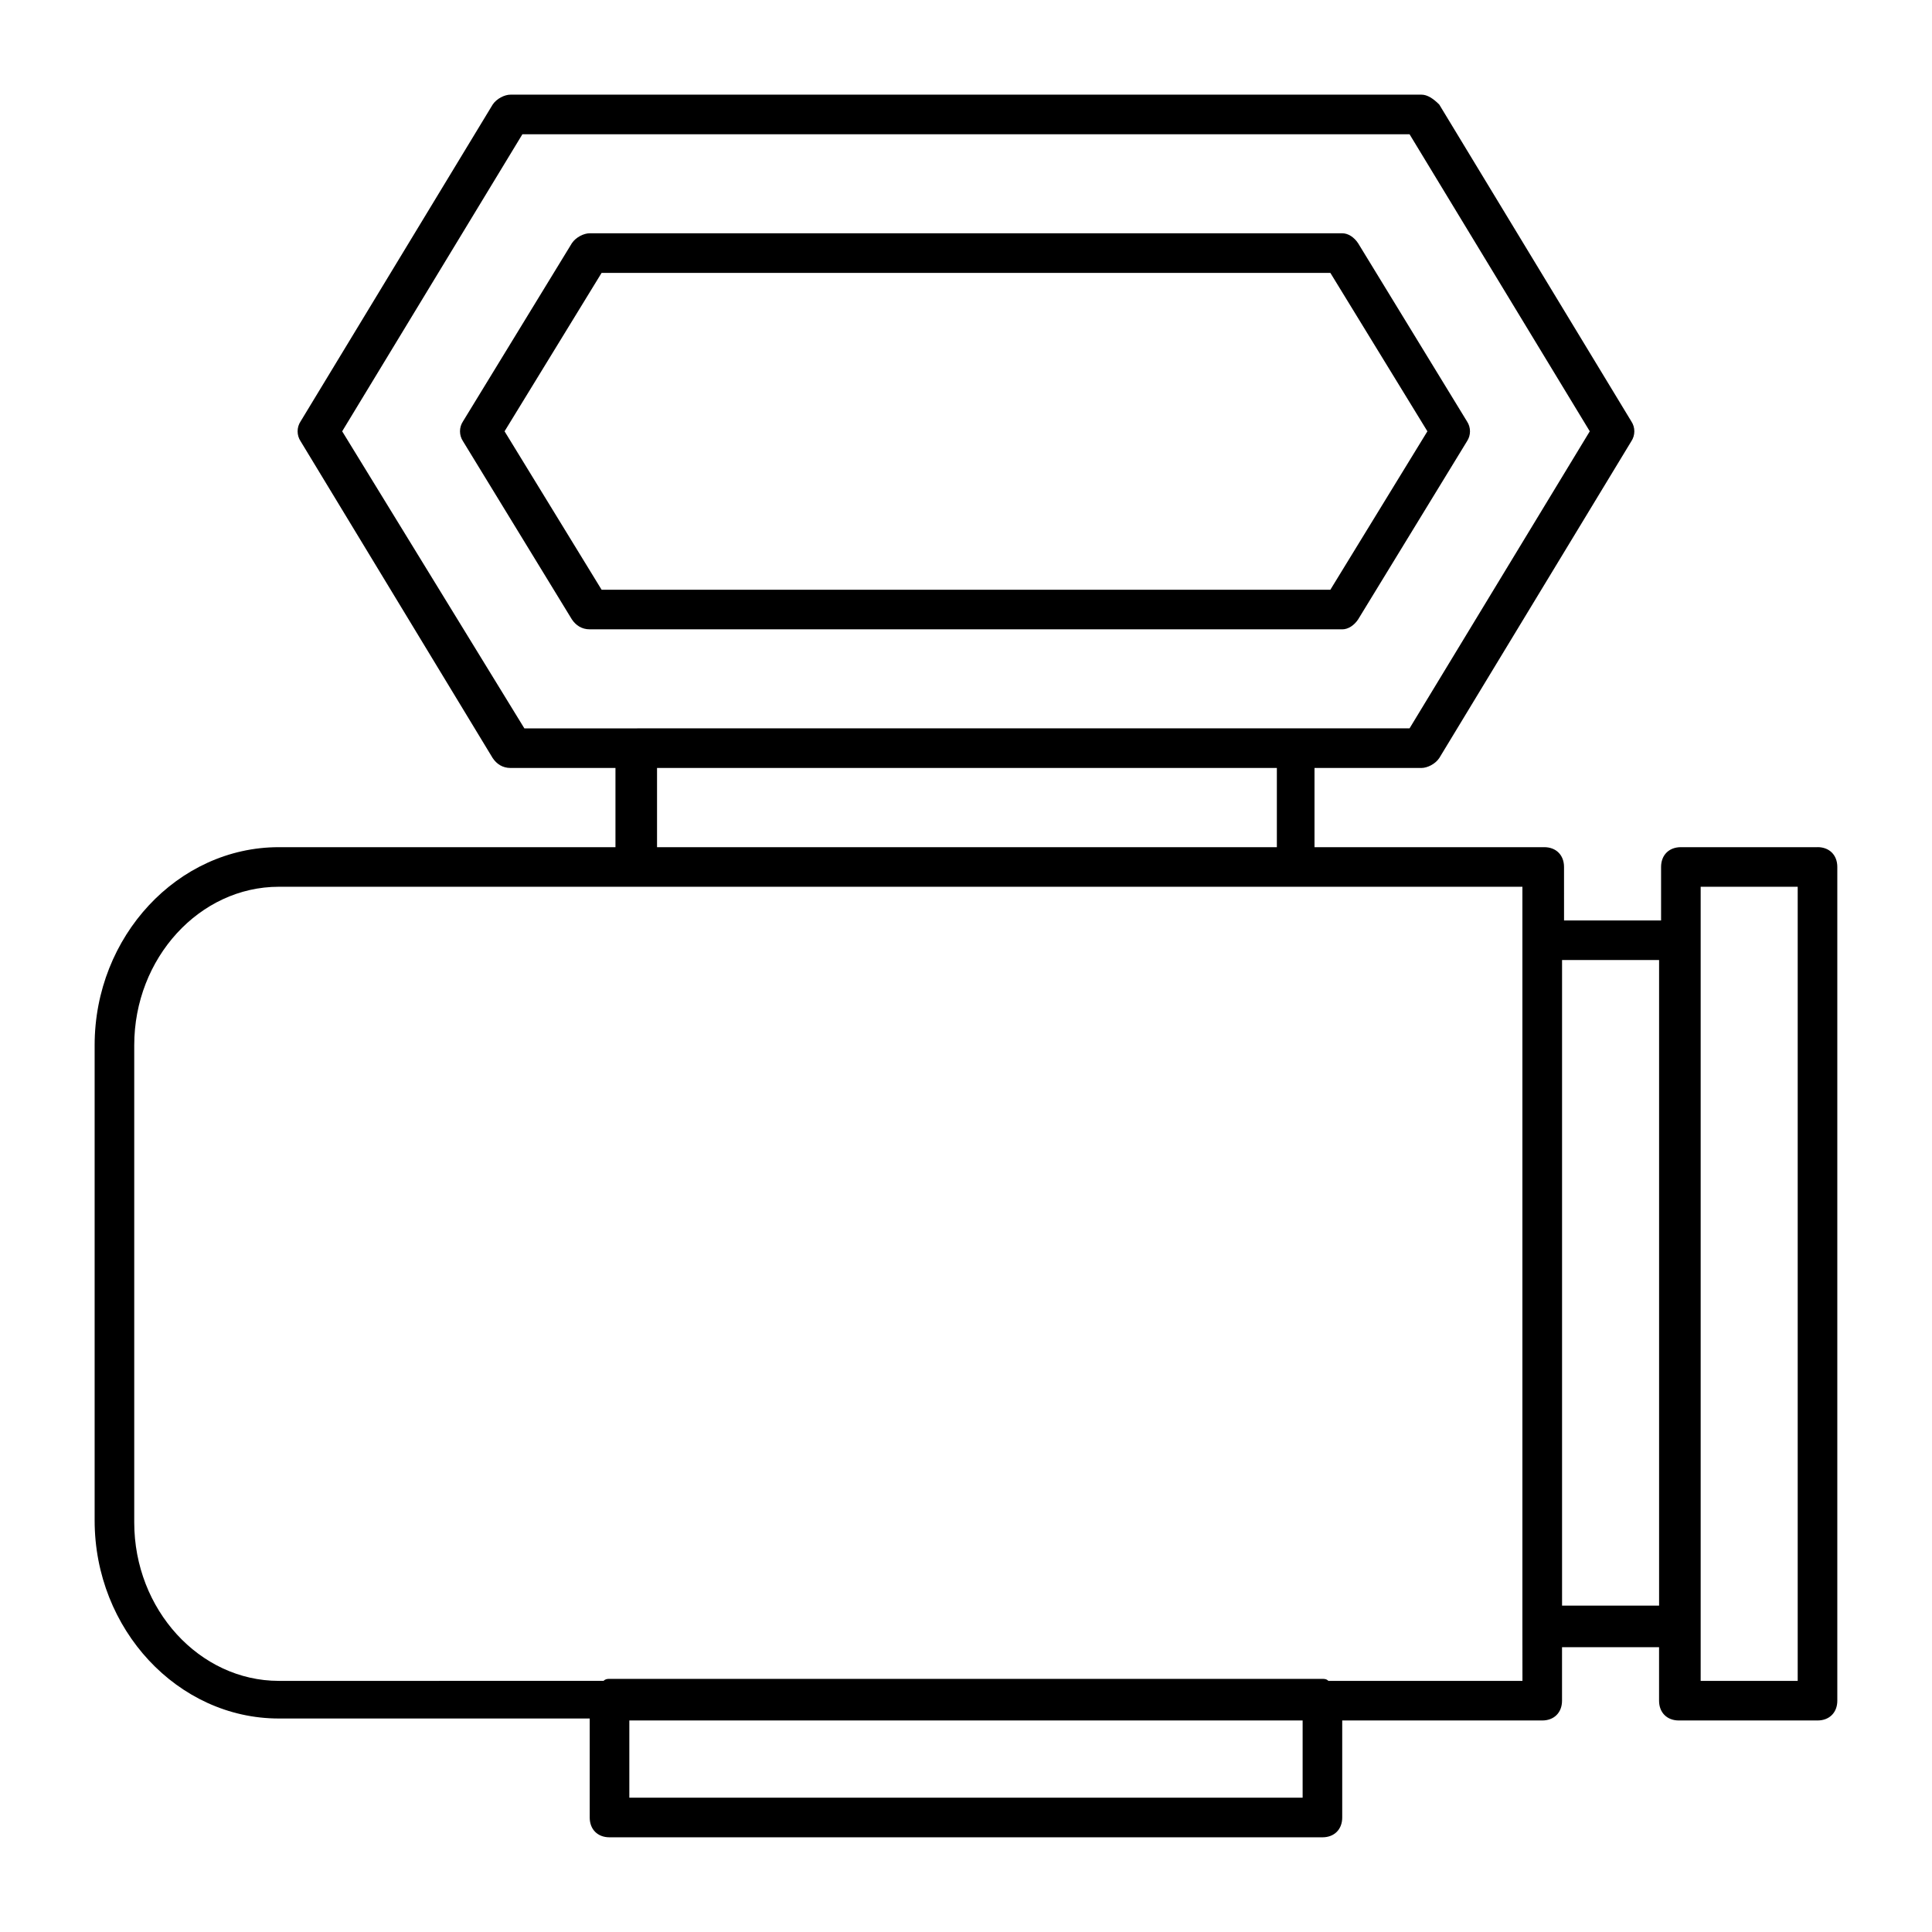
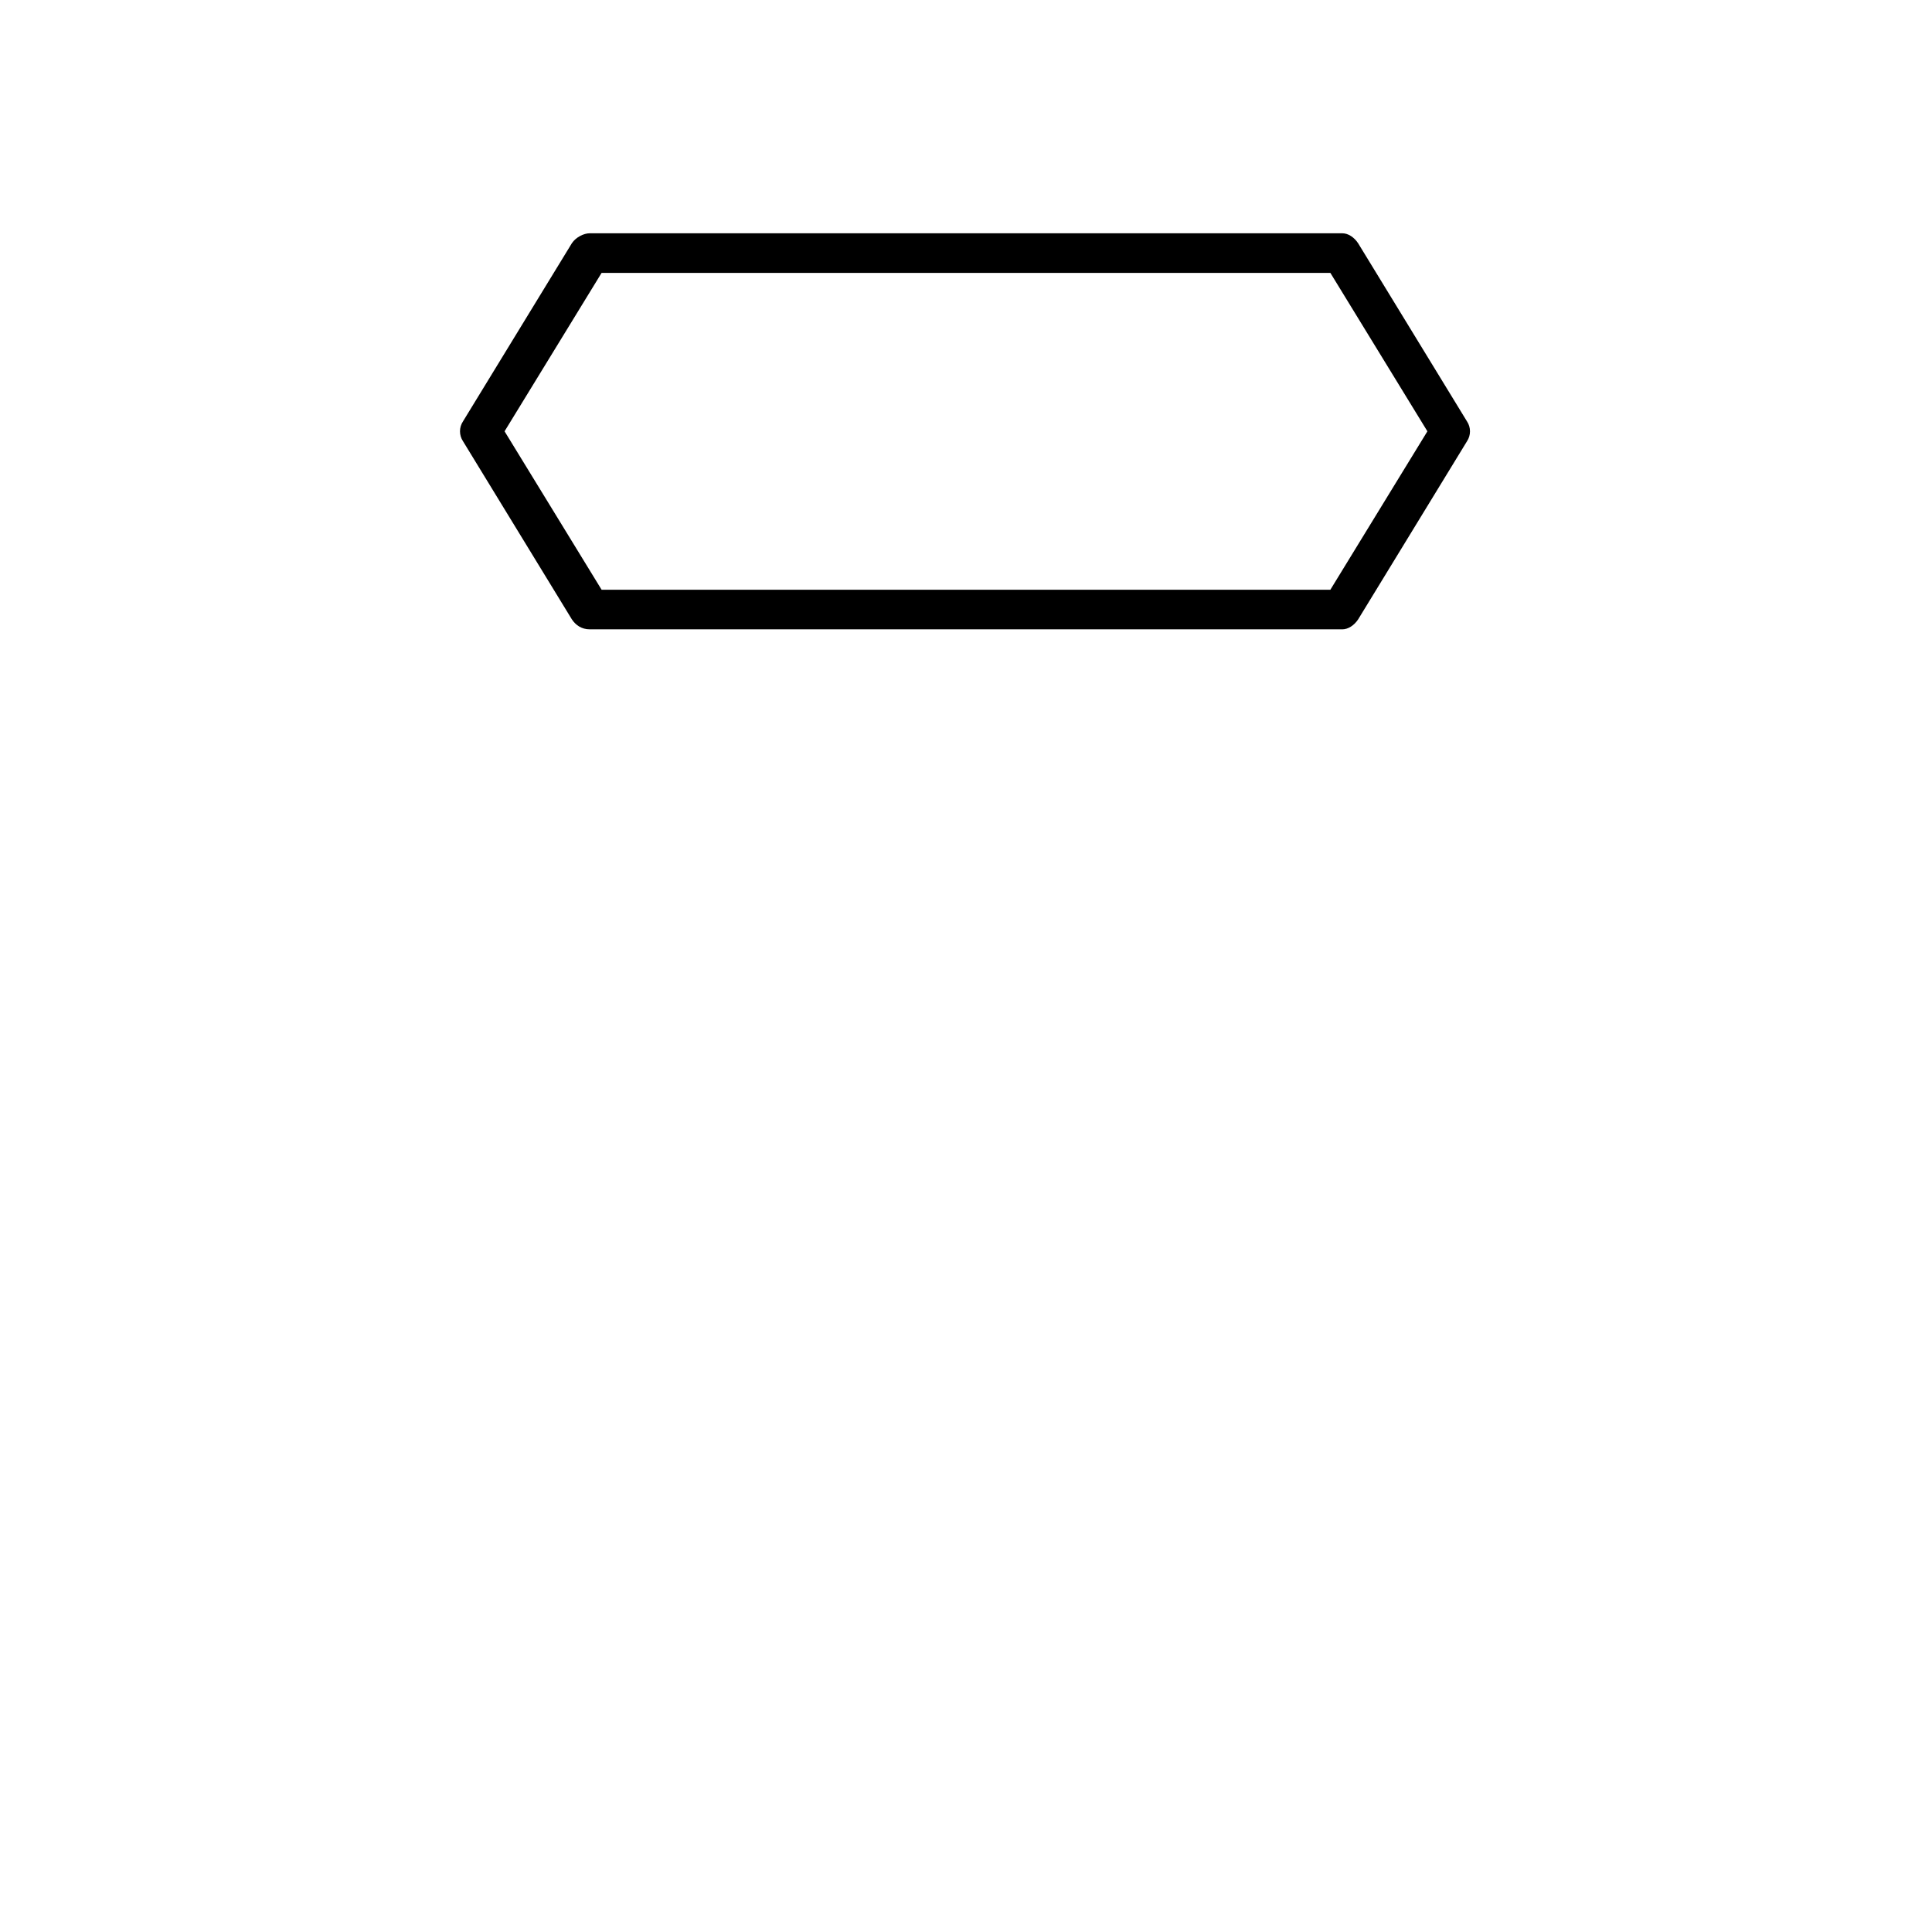
<svg xmlns="http://www.w3.org/2000/svg" fill="#000000" width="800px" height="800px" version="1.1" viewBox="144 144 512 512">
  <g>
-     <path d="m625.66 368.51h-36.211c-3.148 0-5.246 2.098-5.246 5.246v14.168h-25.715l-0.004-14.168c0-3.148-2.098-5.246-5.246-5.246h-60.879v-20.992h28.34c1.574 0 3.672-1.051 4.723-2.625l50.906-83.969c1.051-1.574 1.051-3.672 0-5.246l-50.906-83.969c-1.574-1.574-3.148-2.625-4.723-2.625h-241.41c-1.574 0-3.672 1.051-4.723 2.625l-50.906 83.969c-1.051 1.574-1.051 3.672 0 5.246l50.906 83.969c1.051 1.574 2.625 2.625 4.723 2.625h27.816v20.992h-89.215c-26.766 0-48.809 23.613-48.809 52.48v125.95c0 28.863 22.043 52.48 48.805 52.48l82.395-0.004v26.242c0 3.148 2.098 5.246 5.246 5.246h188.93c3.148 0 5.246-2.098 5.246-5.246v-25.715h53.004c3.148 0 5.246-2.098 5.246-5.246v-14.168h25.715v14.168c0 3.148 2.098 5.246 5.246 5.246h36.746c3.148 0 5.246-2.098 5.246-5.246v-220.95c0-3.148-2.098-5.246-5.246-5.246zm-390.98-110.21 47.758-78.719h235.11l47.758 78.719-47.758 78.719h-29.914l-174.76 0.004h-29.914zm83.441 89.219h164.26v20.992h-164.26zm171.09 272.89h-178.43v-20.469h178.43zm58.254-30.961h-51.43c-0.527-0.527-1.051-0.527-1.578-0.527h-188.93c-0.523 0-1.051 0-1.574 0.523l-86.07 0.004c-20.992 0-38.309-18.895-38.309-41.984v-126.48c0-23.09 17.32-41.984 38.309-41.984h329.57v195.75zm10.496-19.418v-171.61h25.715v171.09l-25.715-0.004zm62.449 19.418h-25.715v-210.45h25.715z" />
    <path d="m503.91 308.16 28.863-47.23c1.051-1.574 1.051-3.672 0-5.246l-28.863-47.23c-1.051-1.582-2.625-2.633-4.199-2.633h-199.43c-1.574 0-3.672 1.051-4.723 2.625l-28.863 47.23c-1.051 1.574-1.051 3.672 0 5.246l28.863 47.23c1.051 1.574 2.625 2.625 4.723 2.625l199.43 0.004c1.574 0 3.148-1.047 4.199-2.621zm-200.48-7.875-25.715-41.984 25.715-41.984h193.13l25.715 41.984-25.715 41.984z" />
  </g>
</svg>